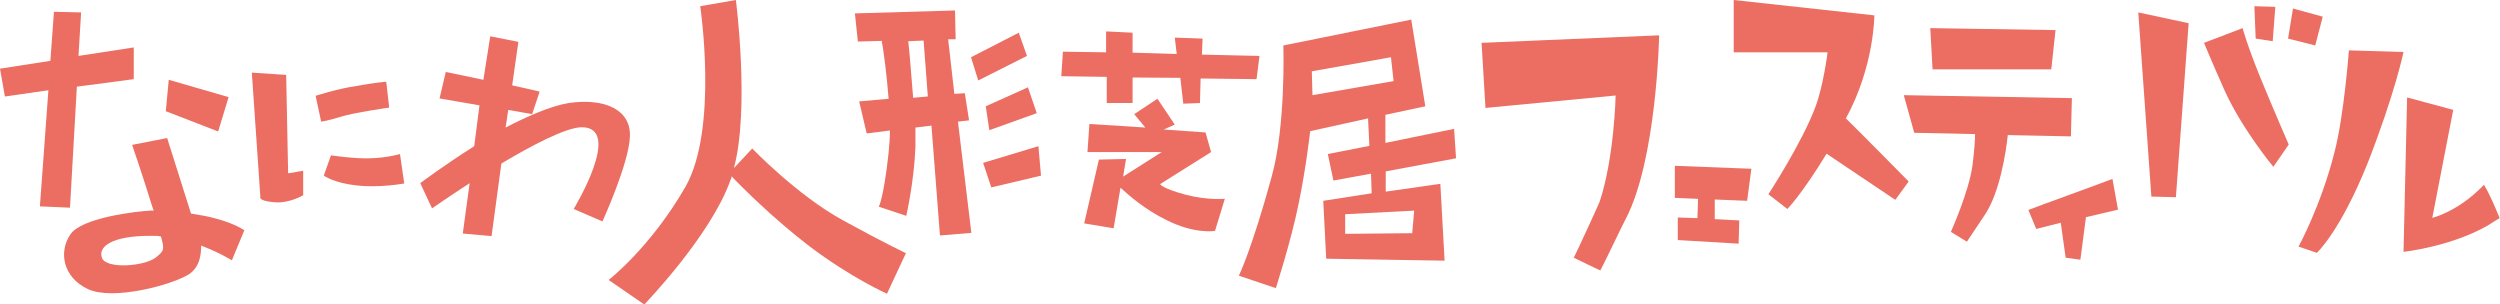
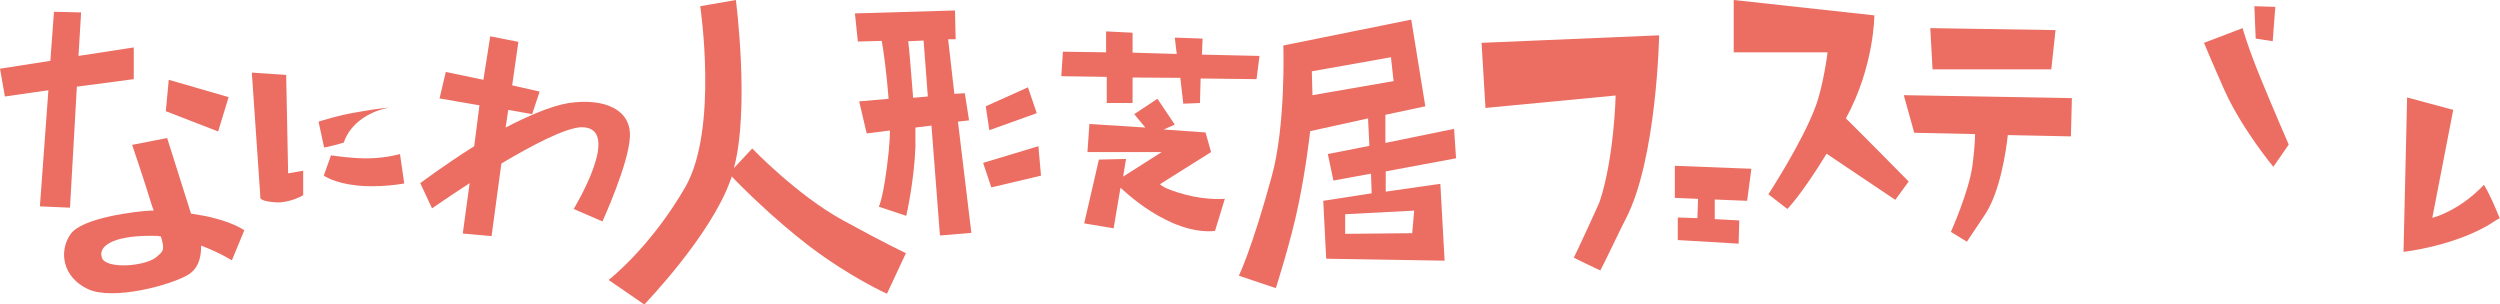
<svg xmlns="http://www.w3.org/2000/svg" id="レイヤー_1" x="0px" y="0px" viewBox="0 0 764.4 93.1" style="enable-background:new 0 0 764.4 93.1;" xml:space="preserve">
  <style type="text/css"> .st0{fill:#EC6D61;} </style>
  <g>
    <polygon class="st0" points="21.4,63.5 23.5,26.5 40.9,24.2 40.9,14.5 24,17.1 24.8,3.8 16.5,3.6 15.4,18.6 0,21 1.5,29.5 14.8,27.6 12.2,63.1 " />
    <polygon class="st0" points="69.9,29.7 51.6,24.4 50.7,34 66.7,40.2 " />
    <path class="st0" d="M58.4,65.3l-7.3-23.1l-10.7,2.1c0,0,3.6,10.5,6,18.4c0.2,0.6,0.4,1.1,0.6,1.7c-0.4,0-0.8,0-1.1,0 c-3.9,0.2-21,2.1-24.4,7.3c-3.6,5.3-2.3,13.1,5.4,16.7c7.7,3.6,25.7-1.3,30.8-4.5c3.6-2.3,3.8-6.6,3.8-8.8c5.6,2.1,9.4,4.5,9.4,4.5 l3.8-9.2c0,0-3-2.1-8.8-3.6C63.5,66.1,60.8,65.7,58.4,65.3z M47.7,78.7c-3.6,2.8-15.2,3.6-16.5,0.2c-1.3-3.2,2.4-6.9,15.4-6.8 c0.9,0,1.7,0,2.6,0.2C50.5,76.6,49.9,76.8,47.7,78.7z" />
    <path class="st0" d="M87.5,22.9L77,22.2l2.6,37.9c0,0-0.8,1.3,3.9,1.7c4.7,0.6,9.2-2.1,9.2-2.1v-7.5L88.1,53L87.5,22.9z" />
-     <path class="st0" d="M119,32.9l-0.9-7.9c0,0-3.2,0.2-9.2,1.3c-6,0.9-12.4,3-12.4,3l1.7,7.9c0,0,1.7-0.2,6-1.5 C108.3,34.4,119,32.9,119,32.9z" />
+     <path class="st0" d="M119,32.9c0,0-3.2,0.2-9.2,1.3c-6,0.9-12.4,3-12.4,3l1.7,7.9c0,0,1.7-0.2,6-1.5 C108.3,34.4,119,32.9,119,32.9z" />
    <path class="st0" d="M113.2,48.4c-4.7,0.2-12-0.9-12-0.9L99,53.7c0,0,3.2,2.3,10.1,3c6.9,0.8,14.5-0.6,14.5-0.6l-1.3-9 C122.4,47.1,118.1,48.3,113.2,48.4z" />
    <path class="st0" d="M173.9,31.5c-5.4,0.9-12.4,3.9-19.3,7.5l0.8-5.4l7.3,1.3l2.3-6.9l-8.4-1.9l1.9-13.3l-8.6-1.7l-2.1,13.3 L136.3,22l-1.9,8.1l12.2,2.1L145,44.7c-9.2,5.8-16.5,11.3-16.5,11.3l3.6,7.7c0,0,4.9-3.4,11.5-7.7l-2.1,15.4l8.8,0.8l3-22.2 c9.4-5.6,19.5-10.9,24.4-11.1c13.1-0.2-2.3,25-2.3,25l8.8,3.8c0,0,8.1-17.7,8.4-25.9C193,33.6,185,29.9,173.9,31.5z" />
    <path class="st0" d="M230,45.4l-5.6,6C229.3,33.2,225,0,225,0l-10.9,1.9c0,0,5.6,37.4-4.5,55.2c-10.7,18.6-23.5,28.5-23.5,28.5 l10.9,7.5c0,0,20.3-21,26.3-37.9c0.2-0.4,0.4-0.9,0.4-1.3c2.6,2.8,12.8,13,23.8,21.4c13,9.8,23.7,14.5,23.7,14.5l5.8-12.4 c0,0-5.3-2.4-19.2-10C243.7,59.7,230,45.4,230,45.4z" />
    <path class="st0" d="M296.3,36.8l-1.3-8.3l-3.2,0.2L289.9,12h2.3L292,3.2l-30.6,0.9l0.9,8.6l7.3-0.2c0.6,3.2,1.5,10.1,2.1,17.7 l-9,0.8l2.3,9.8l7.1-0.9c0,2.3-0.2,4.7-0.4,6.8c-1.5,13.9-3,16.5-3,16.5l8.4,2.8c0,0,2.4-10.5,2.8-21c0-1.7,0-3.8,0-6l4.9-0.6 l2.6,33.6l9.6-0.8l-4.1-34L296.3,36.8z M279.2,29.9c-0.6-7.1-1.1-14.3-1.5-17.3l4.7-0.2l1.3,17.1L279.2,29.9z" />
-     <polygon class="st0" points="311.5,10 296.9,17.5 299.1,24.6 314,17.1 " />
    <polygon class="st0" points="302.5,39.8 317,34.6 314.3,26.7 301.4,32.5 " />
    <polygon class="st0" points="300.6,49.8 303.1,57.3 318.3,53.7 317.5,44.7 " />
    <polygon class="st0" points="338.4,31.5 346.3,31.5 346.3,23.7 360.9,23.8 361.8,31.7 366.9,31.5 367.1,24 384.2,24.2 385.1,17.1 367.5,16.7 367.7,11.8 359.2,11.5 359.8,16.5 346.3,16.1 346.3,10 338.2,9.6 338.2,16 325,15.8 324.5,23.3 338.4,23.5 " />
    <path class="st0" d="M362.4,59.5c-7.1-1.9-7.7-3.2-7.7-3.2l15.6-9.8l-1.7-6l-12.8-0.9l3.4-1.5l-5.3-7.9l-7.1,4.7l3.4,4.1l-17.1-1.1 l-0.6,8.6h22.7l-11.8,7.5l0.9-5.4l-8.3,0.2l-4.5,19.5l9,1.5l2.1-12.4c2.6,2.4,7.7,6.8,13.9,9.8c8.8,4.5,15,3.4,15,3.4l3-9.8 C374.8,60.7,369.5,61.4,362.4,59.5z" />
    <path class="st0" d="M445.2,48.4l-0.6-9l-21,4.3v-8.6l12.2-2.6L431.5,6l-39.1,7.9c0,0,0.8,24.6-3.6,40.2c-6,22-10,30.2-10,30.2 l11.3,3.8c0,0,4.7-14.6,6.9-25.5c2.4-11.5,3.6-22.5,3.6-22.5l17.7-3.9l0.4,8.4L406,47.1l1.7,8.1l11.5-2.1l0.2,6l-14.8,2.3l0.9,17.7 l36.2,0.6l-1.3-23.5l-16.7,2.4v-6.2L445.2,48.4z M432.4,64.4l-0.6,6.9l-20.5,0.2v-6L432.4,64.4z M401.3,29.1l-0.2-7.3l24.2-4.3 l0.8,7.3L401.3,29.1z" />
    <path class="st0" d="M454.2,33l39.8-3.8c0,0-0.4,19-4.9,32.5c-0.6,1.5-7.1,15.6-7.9,17.1c2.6,1.3,5.4,2.6,8.1,3.9 c0.6-0.9,7.1-14.6,7.7-15.6c9.6-18.2,10.3-56.3,10.3-56.3l-54.3,2.3L454.2,33z" />
    <polygon class="st0" points="512.1,60.5 519.2,60.8 519,66.7 513,66.5 513,73.4 531.6,74.5 531.8,67.4 524.3,67 524.3,61 534.2,61.4 535.5,51.6 512.1,50.7 " />
    <path class="st0" d="M573.1,4.7l-43-4.7v16h28.7c0,0-1.3,10.5-3.8,16.9c-4.1,10.9-14.3,26.5-14.3,26.5l5.8,4.5c0,0,4.3-4.3,12-16.9 l21,14.1l4.1-5.6c0,0-15-15.2-19.2-19.3C573.1,20.3,573.1,4.7,573.1,4.7z" />
    <polygon class="st0" points="627.2,21.2 628.5,9.2 590.2,8.6 590.9,21.2 " />
    <path class="st0" d="M633.5,30l-51.4-0.9l3.2,11.5l18.6,0.4c0,1.7-0.2,4.9-0.8,9.6c-1.1,8.1-6.6,20.3-6.6,20.3l4.9,3 c0,0,0,0,5.6-8.4c4.5-6.8,6.4-19.3,6.9-24.2l19.3,0.4L633.5,30z" />
-     <path class="st0" d="M620.2,64.2l2.4,5.8l7.5-1.9l1.5,10.7l4.5,0.6l1.7-13l9.8-2.3l-1.7-9.4C645.9,54.8,621,63.8,620.2,64.2z" />
-     <polygon class="st0" points="657.8,60.1 665.3,60.3 669.2,7.1 653.8,3.8 " />
    <path class="st0" d="M685.7,8.6l-11.8,4.5c0,0,2.3,5.6,6.4,14.8c5.4,11.8,14.8,23.1,14.8,23.1l4.7-6.8c0,0-4.5-10.3-8.6-20.3 C687.1,13.9,685.7,8.6,685.7,8.6z" />
    <polygon class="st0" points="694.9,12.6 695.7,2.1 689.3,1.9 689.7,11.8 " />
-     <polygon class="st0" points="710.2,5.1 701.1,2.6 699.6,11.8 707.9,13.9 " />
-     <path class="st0" d="M718.2,15.4c0,0-1.5,20.3-4.5,31.5c-4.1,16.1-10.9,28.5-10.9,28.5l5.6,1.9c0,0,7.1-6.4,15.6-27.6 c8.3-21.2,10.9-33.8,10.9-33.8L718.2,15.4z" />
    <path class="st0" d="M759.5,56.5c-7.9,8.3-15.8,10.1-15.8,10.1l6.4-33l-14.1-3.8L734.9,77c0,0,14.1-1.5,25.5-7.9 c1.3-0.8,2.6-1.7,3.9-2.4C762.9,63.3,761.4,59.7,759.5,56.5z" />
  </g>
</svg>